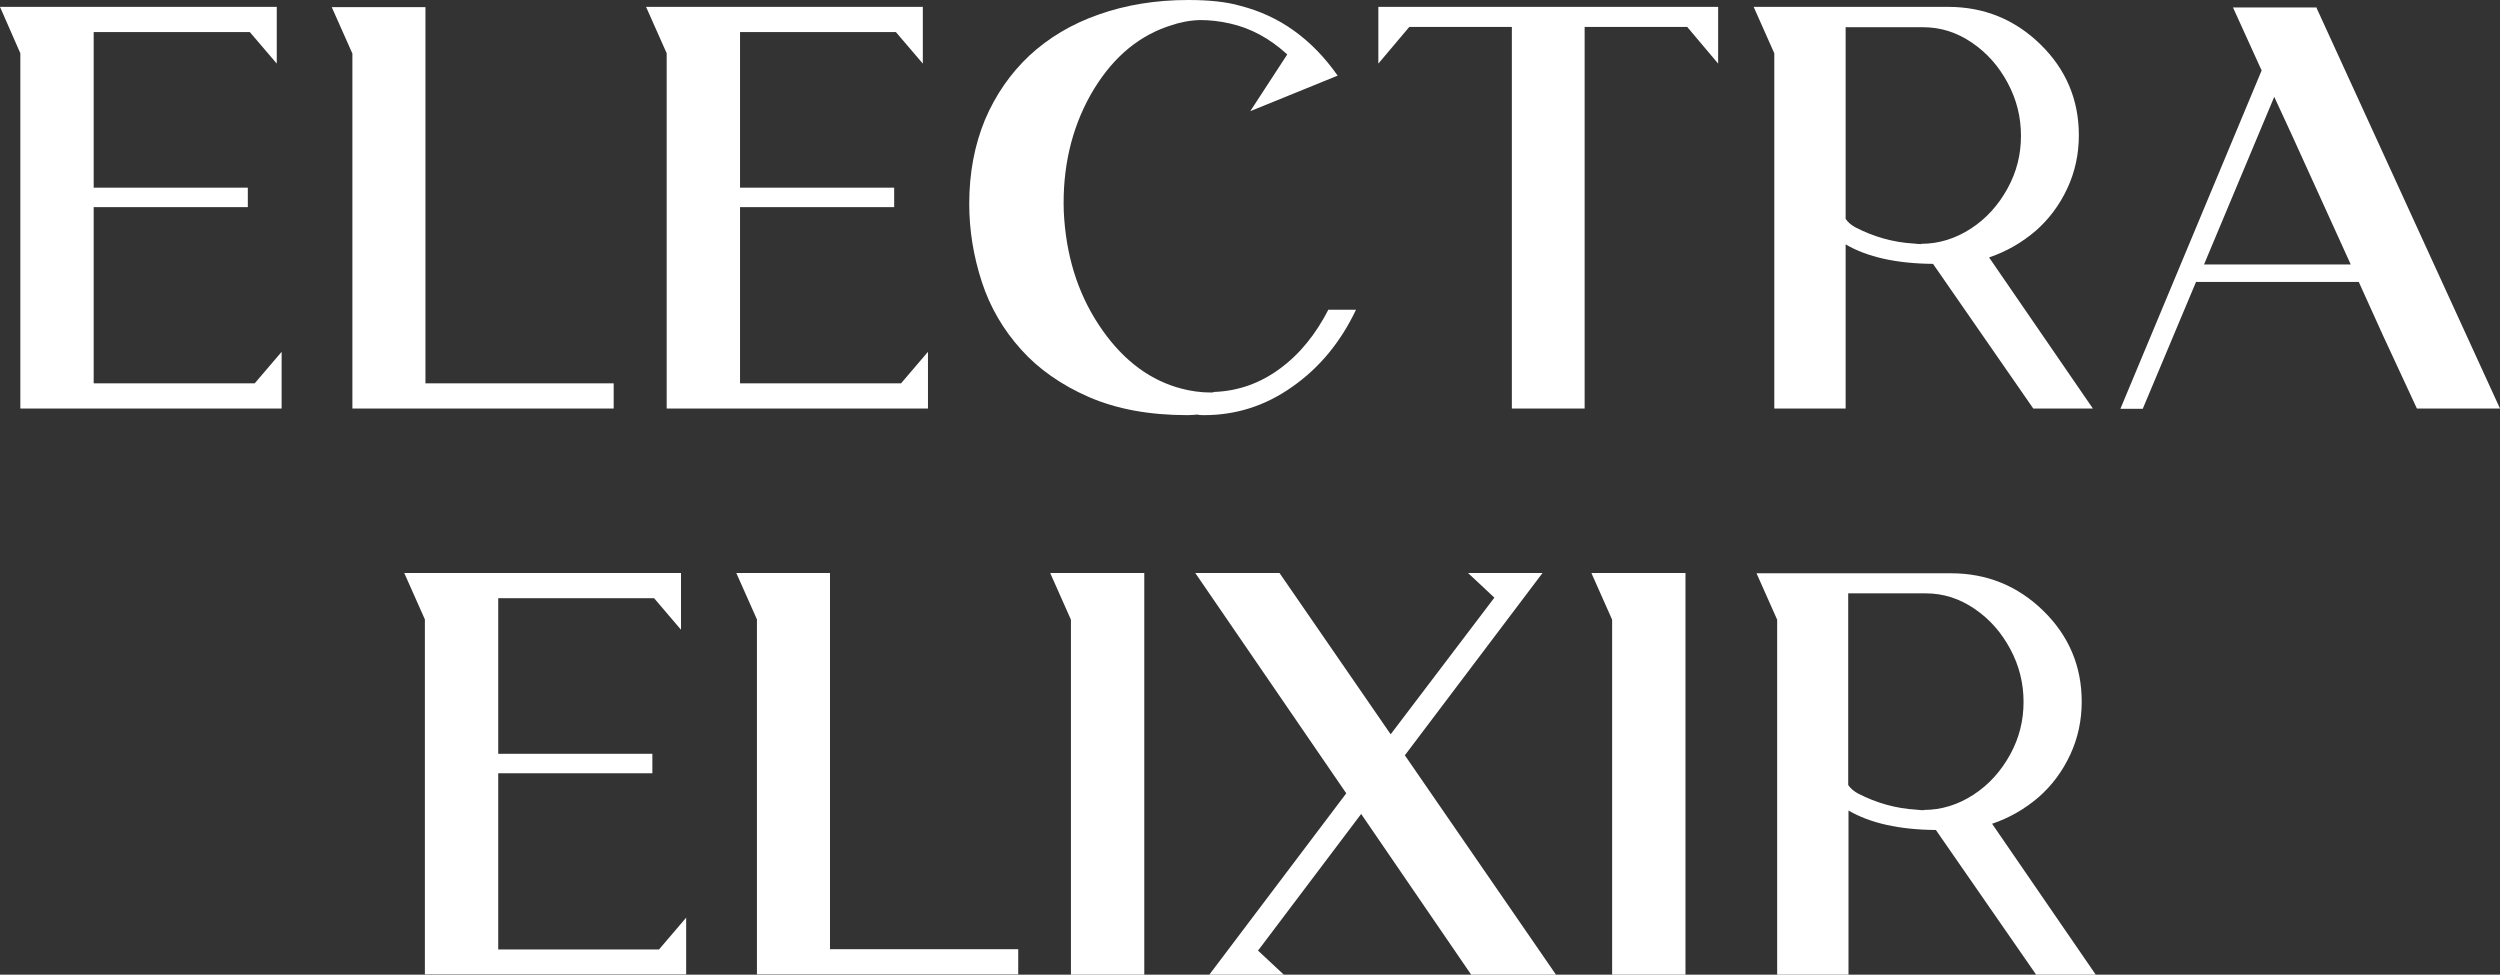
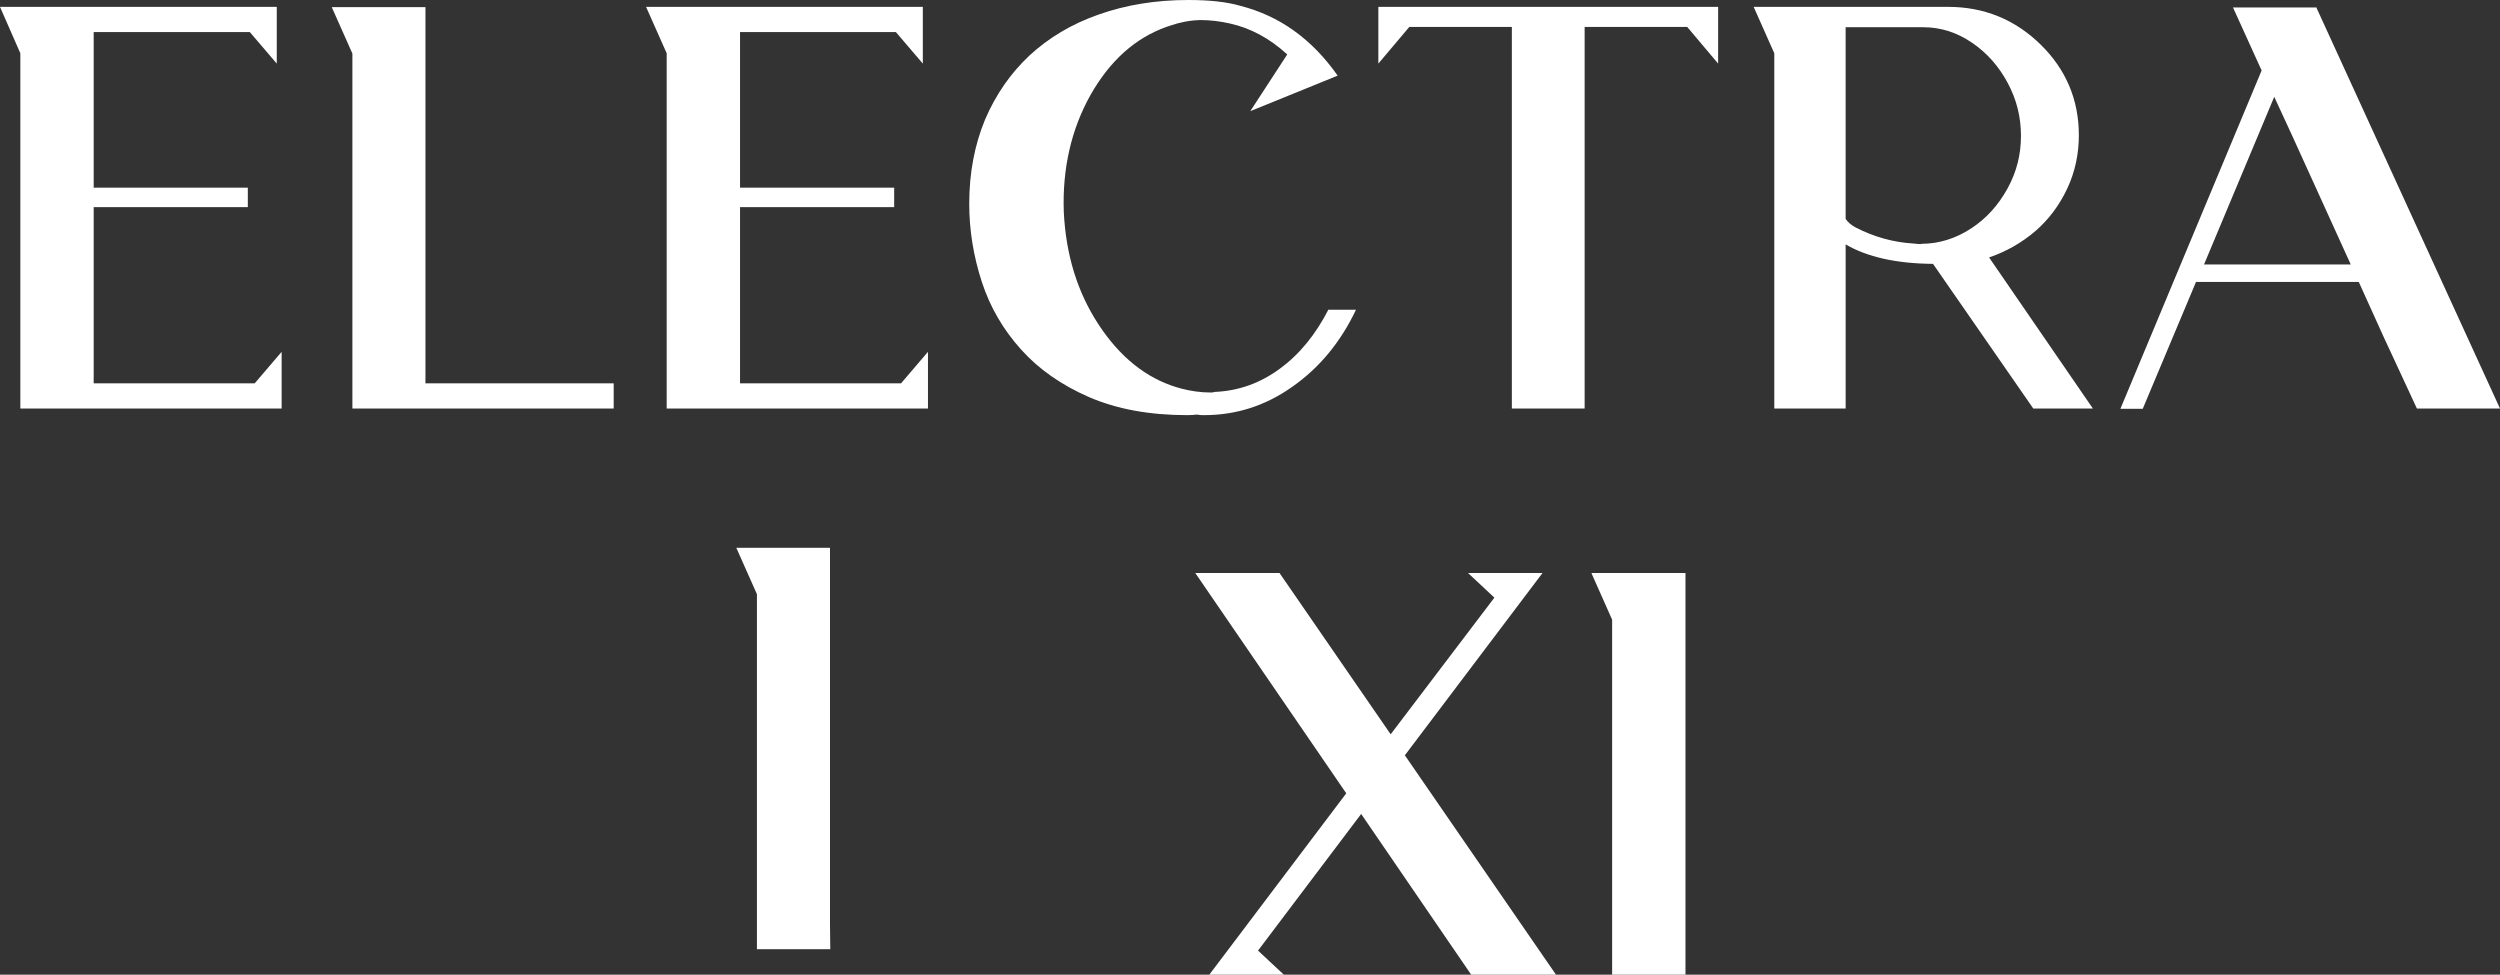
<svg xmlns="http://www.w3.org/2000/svg" id="Layer_2" data-name="Layer 2" viewBox="0 0 87.26 34.02">
  <rect x="0" y="0" width="87.26" height="34.02" fill="#333333" stroke="none" />
  <defs>
    <style>
      .cls-1 {
        fill: #fff;
      }
    </style>
  </defs>
  <g id="Artwork">
    <g>
      <g>
        <path class="cls-1" d="M8.89,13.38l.94-1.1v1.98s-9.12,0-9.12,0V1.86S0,.24,0,.24h.72s8.94,0,8.94,0v1.98s-.94-1.1-.94-1.1H3.27v5.43h5.38s0,.68,0,.68H3.27v6.15h5.62Z" />
        <path class="cls-1" d="M14.86,13.38h6.56s0,.88,0,.88h-9.12s0-12.39,0-12.39l-.72-1.62h3.27s0,13.14,0,13.14Z" />
        <path class="cls-1" d="M31.45,13.38l.94-1.1v1.98s-9.12,0-9.12,0V1.86s-.72-1.62-.72-1.62h.72s8.94,0,8.94,0v1.98s-.94-1.1-.94-1.1h-5.44v5.43h5.38s0,.68,0,.68h-5.38v6.15h5.62Z" />
        <path class="cls-1" d="M46.37,10.81h.96c-.53,1.12-1.27,2.02-2.21,2.68-.94.67-1.97,1-3.09,1-.08,0-.16,0-.24-.02-.11.01-.22.02-.35.02-1.32,0-2.46-.21-3.43-.63-.96-.42-1.75-.97-2.37-1.66-.62-.69-1.08-1.47-1.37-2.36-.29-.89-.44-1.8-.44-2.73,0-1.08.19-2.06.55-2.93.37-.87.89-1.62,1.55-2.24.67-.62,1.47-1.1,2.41-1.43C39.3.17,40.34,0,41.48,0c.75,0,1.35.07,1.8.2,1.38.35,2.51,1.16,3.41,2.44l-3.05,1.24,1.29-1.98c-.61-.56-1.28-.92-2-1.08-.35-.08-.7-.12-1.04-.12-.37.01-.72.08-1.06.2-.04.01-.08.03-.12.04-1.09.39-1.97,1.18-2.65,2.38-.67,1.2-.98,2.56-.93,4.06.07,1.5.47,2.81,1.21,3.94.74,1.13,1.65,1.87,2.74,2.2.06.01.1.03.14.04.34.09.69.14,1.04.14.04,0,.08,0,.12-.02.83-.03,1.6-.3,2.29-.81.7-.51,1.26-1.21,1.7-2.07Z" />
        <path class="cls-1" d="M48.11.24h11.86s0,1.98,0,1.98l-1.08-1.28h-3.58v13.32s-2.54,0-2.54,0V.94h-3.58s-1.08,1.28-1.08,1.28V.24Z" />
        <path class="cls-1" d="M69.43,8.99l3.62,5.27h-2.08s-3.5-5.05-3.5-5.05c-1.28-.01-2.3-.24-3.05-.68v5.73s-2.49,0-2.49,0V1.86s-.72-1.62-.72-1.62h.72s6.07,0,6.07,0c1.25,0,2.33.44,3.22,1.31.89.87,1.34,1.93,1.34,3.17,0,.65-.13,1.27-.4,1.85s-.64,1.08-1.11,1.49c-.48.41-1.02.72-1.61.92ZM67.06,8.51c.61,0,1.19-.18,1.73-.53.54-.35.96-.82,1.28-1.4s.47-1.19.47-1.84-.15-1.26-.46-1.84c-.31-.58-.72-1.05-1.25-1.41-.53-.36-1.09-.54-1.71-.54h-.04s-2.66,0-2.66,0v6.69c.08.12.2.22.35.3.64.33,1.32.52,2.02.56.09.01.19.02.27.02Z" />
        <path class="cls-1" d="M80.84.24l6.42,14.02h-2.9s-1.17-2.52-1.17-2.52l-.86-1.9h-5.68s-1.86,4.43-1.86,4.43h-.78s4.93-11.81,4.93-11.81l-1-2.2h1.9s1,0,1,0ZM76.92,9.23h5.13s-2.06-4.53-2.06-4.53l-.61-1.32-2.45,5.85Z" />
      </g>
      <g>
-         <path class="cls-1" d="M23.01,33.13l.94-1.1v1.98s-9.12,0-9.12,0v-12.39s-.72-1.62-.72-1.62h.72s8.94,0,8.94,0v1.98s-.94-1.1-.94-1.1h-5.44v5.43h5.38s0,.68,0,.68h-5.38v6.15h5.62Z" />
-         <path class="cls-1" d="M28.98,33.13h6.56s0,.88,0,.88h-9.12s0-12.39,0-12.39l-.72-1.62h3.27s0,13.14,0,13.14Z" />
-         <path class="cls-1" d="M36.67,20h3.27s0,14.02,0,14.02h-2.56s0-12.39,0-12.39l-.72-1.62Z" />
+         <path class="cls-1" d="M28.98,33.13h6.56h-9.12s0-12.39,0-12.39l-.72-1.62h3.27s0,13.14,0,13.14Z" />
        <path class="cls-1" d="M49.04,26.37l5.27,7.65h-2.96s-3.84-5.61-3.84-5.61l-3.6,4.77.9.84h-2.6s4.78-6.33,4.78-6.33l-5.27-7.69h2.94s3.88,5.63,3.88,5.63l3.62-4.77-.92-.86h2.6s-4.81,6.37-4.81,6.37Z" />
        <path class="cls-1" d="M55.56,20h3.27s0,14.02,0,14.02h-2.56s0-12.39,0-12.39l-.72-1.62Z" />
-         <path class="cls-1" d="M69.53,28.75l3.62,5.27h-2.08s-3.5-5.05-3.5-5.05c-1.28-.01-2.3-.24-3.05-.68v5.73s-2.49,0-2.49,0v-12.39s-.72-1.62-.72-1.62h.72s6.07,0,6.07,0c1.25,0,2.33.44,3.22,1.31.89.87,1.34,1.93,1.34,3.17,0,.65-.13,1.27-.4,1.85s-.64,1.08-1.11,1.49c-.48.41-1.02.72-1.61.92ZM67.15,28.27c.61,0,1.19-.18,1.73-.53.54-.35.96-.82,1.28-1.4s.47-1.19.47-1.84-.15-1.26-.46-1.84c-.31-.58-.72-1.05-1.25-1.41-.53-.36-1.09-.54-1.71-.54h-.04s-2.66,0-2.66,0v6.69c.08.12.2.22.35.3.64.33,1.32.52,2.02.56.09.01.19.02.27.02Z" />
      </g>
    </g>
  </g>
</svg>